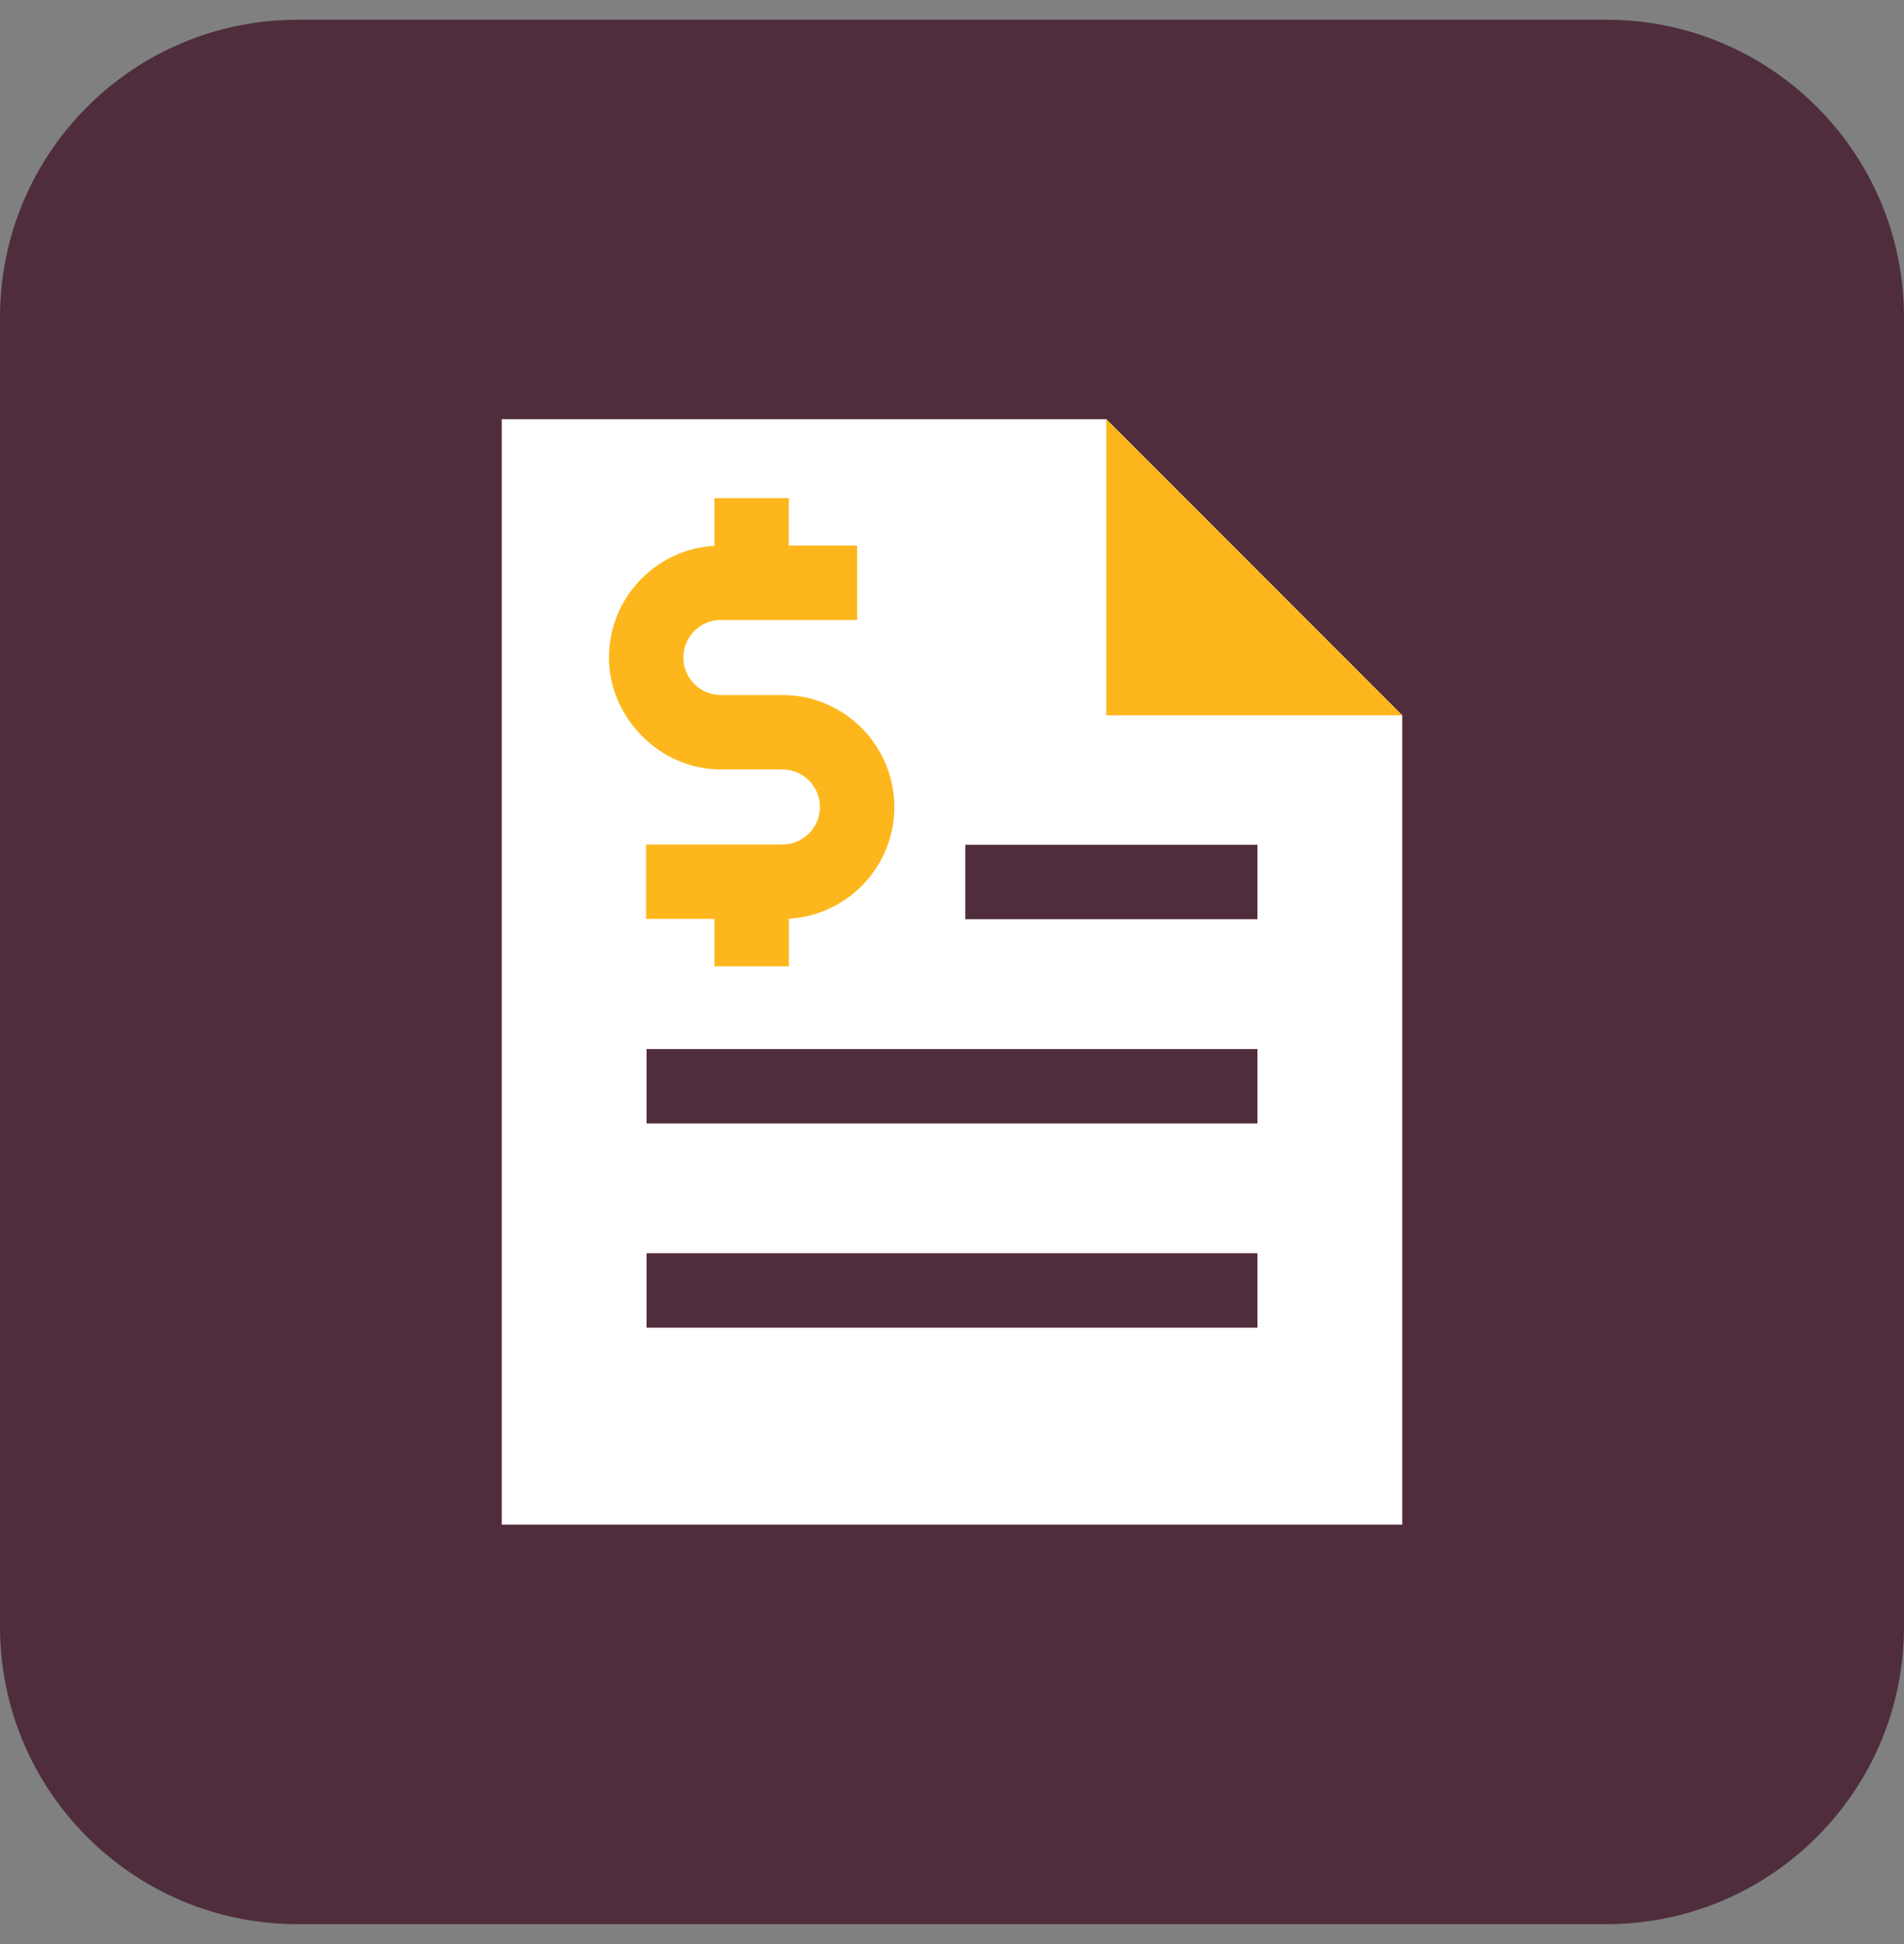
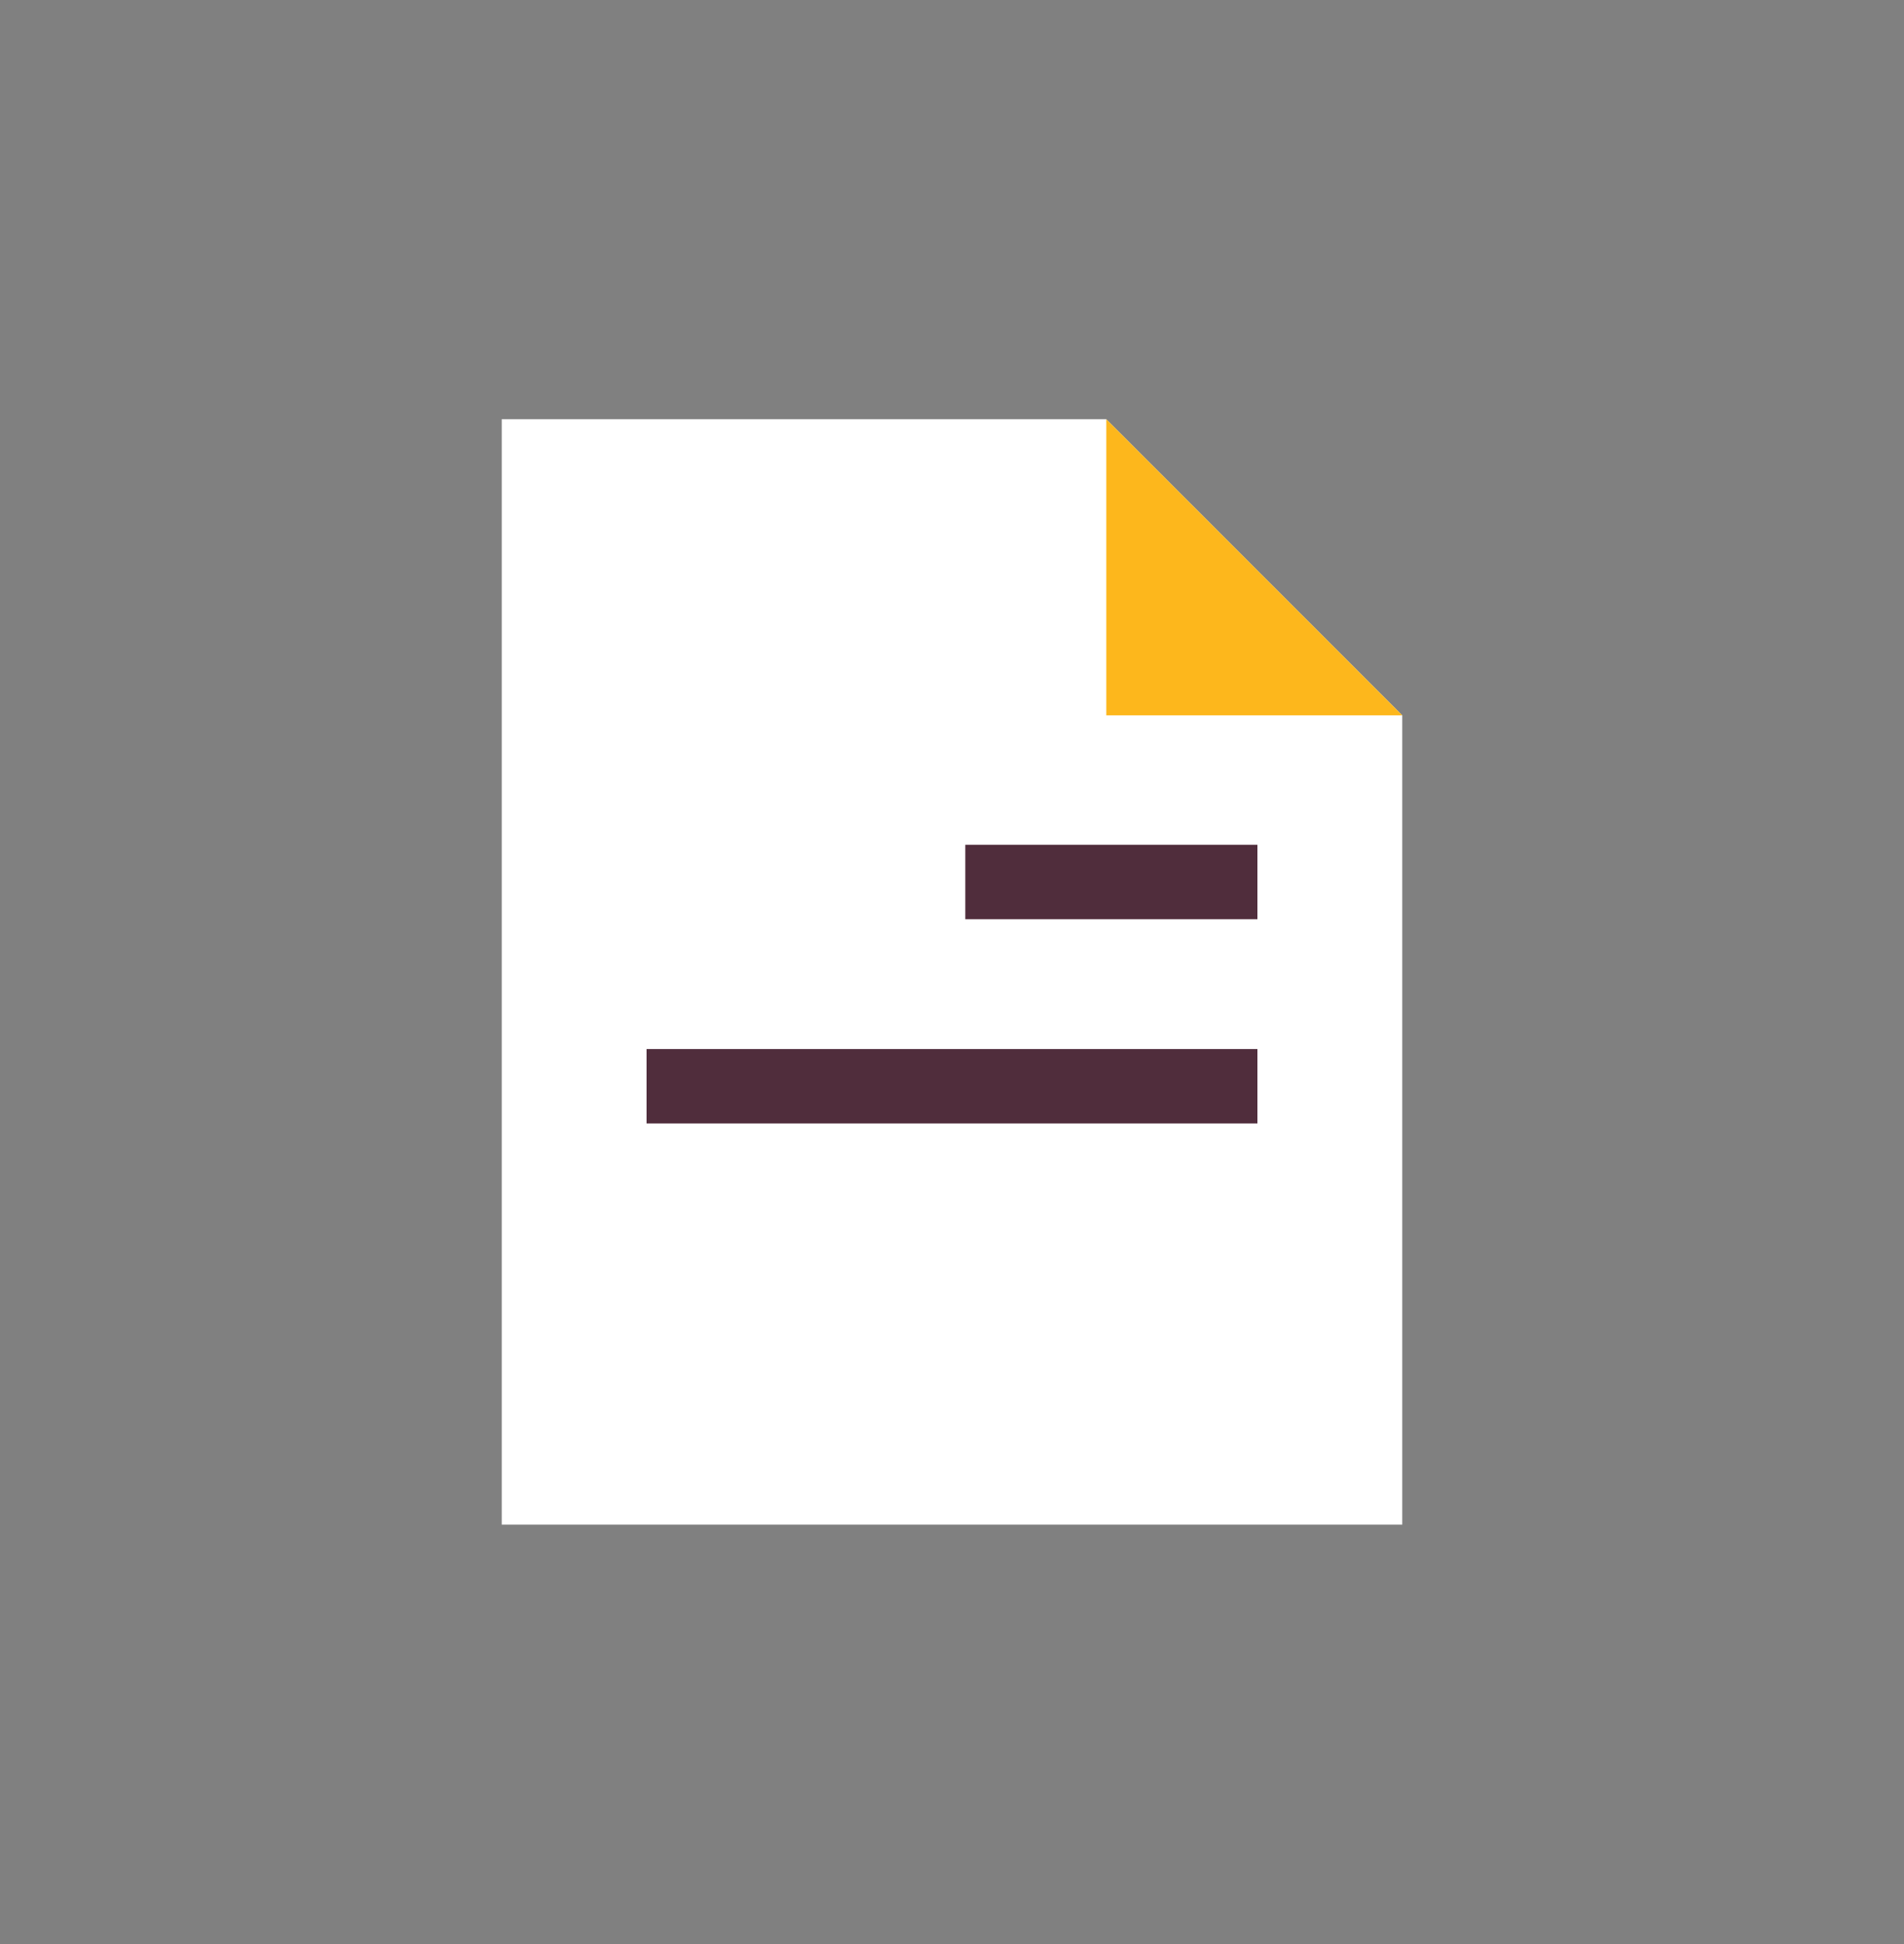
<svg xmlns="http://www.w3.org/2000/svg" width="48" height="49" viewBox="0 0 48 49" fill="none">
  <rect x="0" y="0" width="48" height="49" fill="#808080" stroke="none" />
  <g clip-path="url(#clip0_1192_285)">
-     <path d="M40.5 0.498H7.5C3.358 0.498 0 3.855 0 7.998V40.998C0 45.14 3.358 48.498 7.5 48.498H40.5C44.642 48.498 48 45.14 48 40.998V7.998C48 3.855 44.642 0.498 40.5 0.498Z" fill="#502D3C" />
    <path d="M12.649 10.567V38.428H35.351V18.03L27.89 10.567H12.649Z" fill="white" />
    <path d="M35.352 18.03L27.89 10.567V18.03H35.352Z" fill="#FDB71C" />
-     <path d="M31.7 31.588H16.3V33.463H31.7V31.588Z" fill="#502D3C" />
    <path d="M31.7 26.441H16.3V28.316H31.7V26.441Z" fill="#502D3C" />
    <path d="M31.7 21.294H24.335V23.169H31.7V21.294Z" fill="#502D3C" />
-     <path d="M22.546 20.339C22.546 18.784 21.28 17.518 19.725 17.518H18.172C17.651 17.518 17.227 17.093 17.227 16.572C17.227 16.051 17.651 15.626 18.172 15.626H21.608V13.751H19.885V12.556H18.01V13.757C16.53 13.841 15.352 15.072 15.352 16.573C15.352 18.074 16.617 19.394 18.172 19.394H19.725C20.246 19.394 20.671 19.819 20.671 20.34C20.671 20.861 20.246 21.286 19.725 21.286H16.288V23.161H18.011V24.356H19.886V23.156C21.367 23.073 22.547 21.842 22.547 20.34L22.546 20.339Z" fill="#FDB71C" />
  </g>
  <defs>
    <clipPath id="clip0_1192_285">
      <rect width="48" height="48" fill="white" transform="translate(0 0.498)" />
    </clipPath>
  </defs>
</svg>